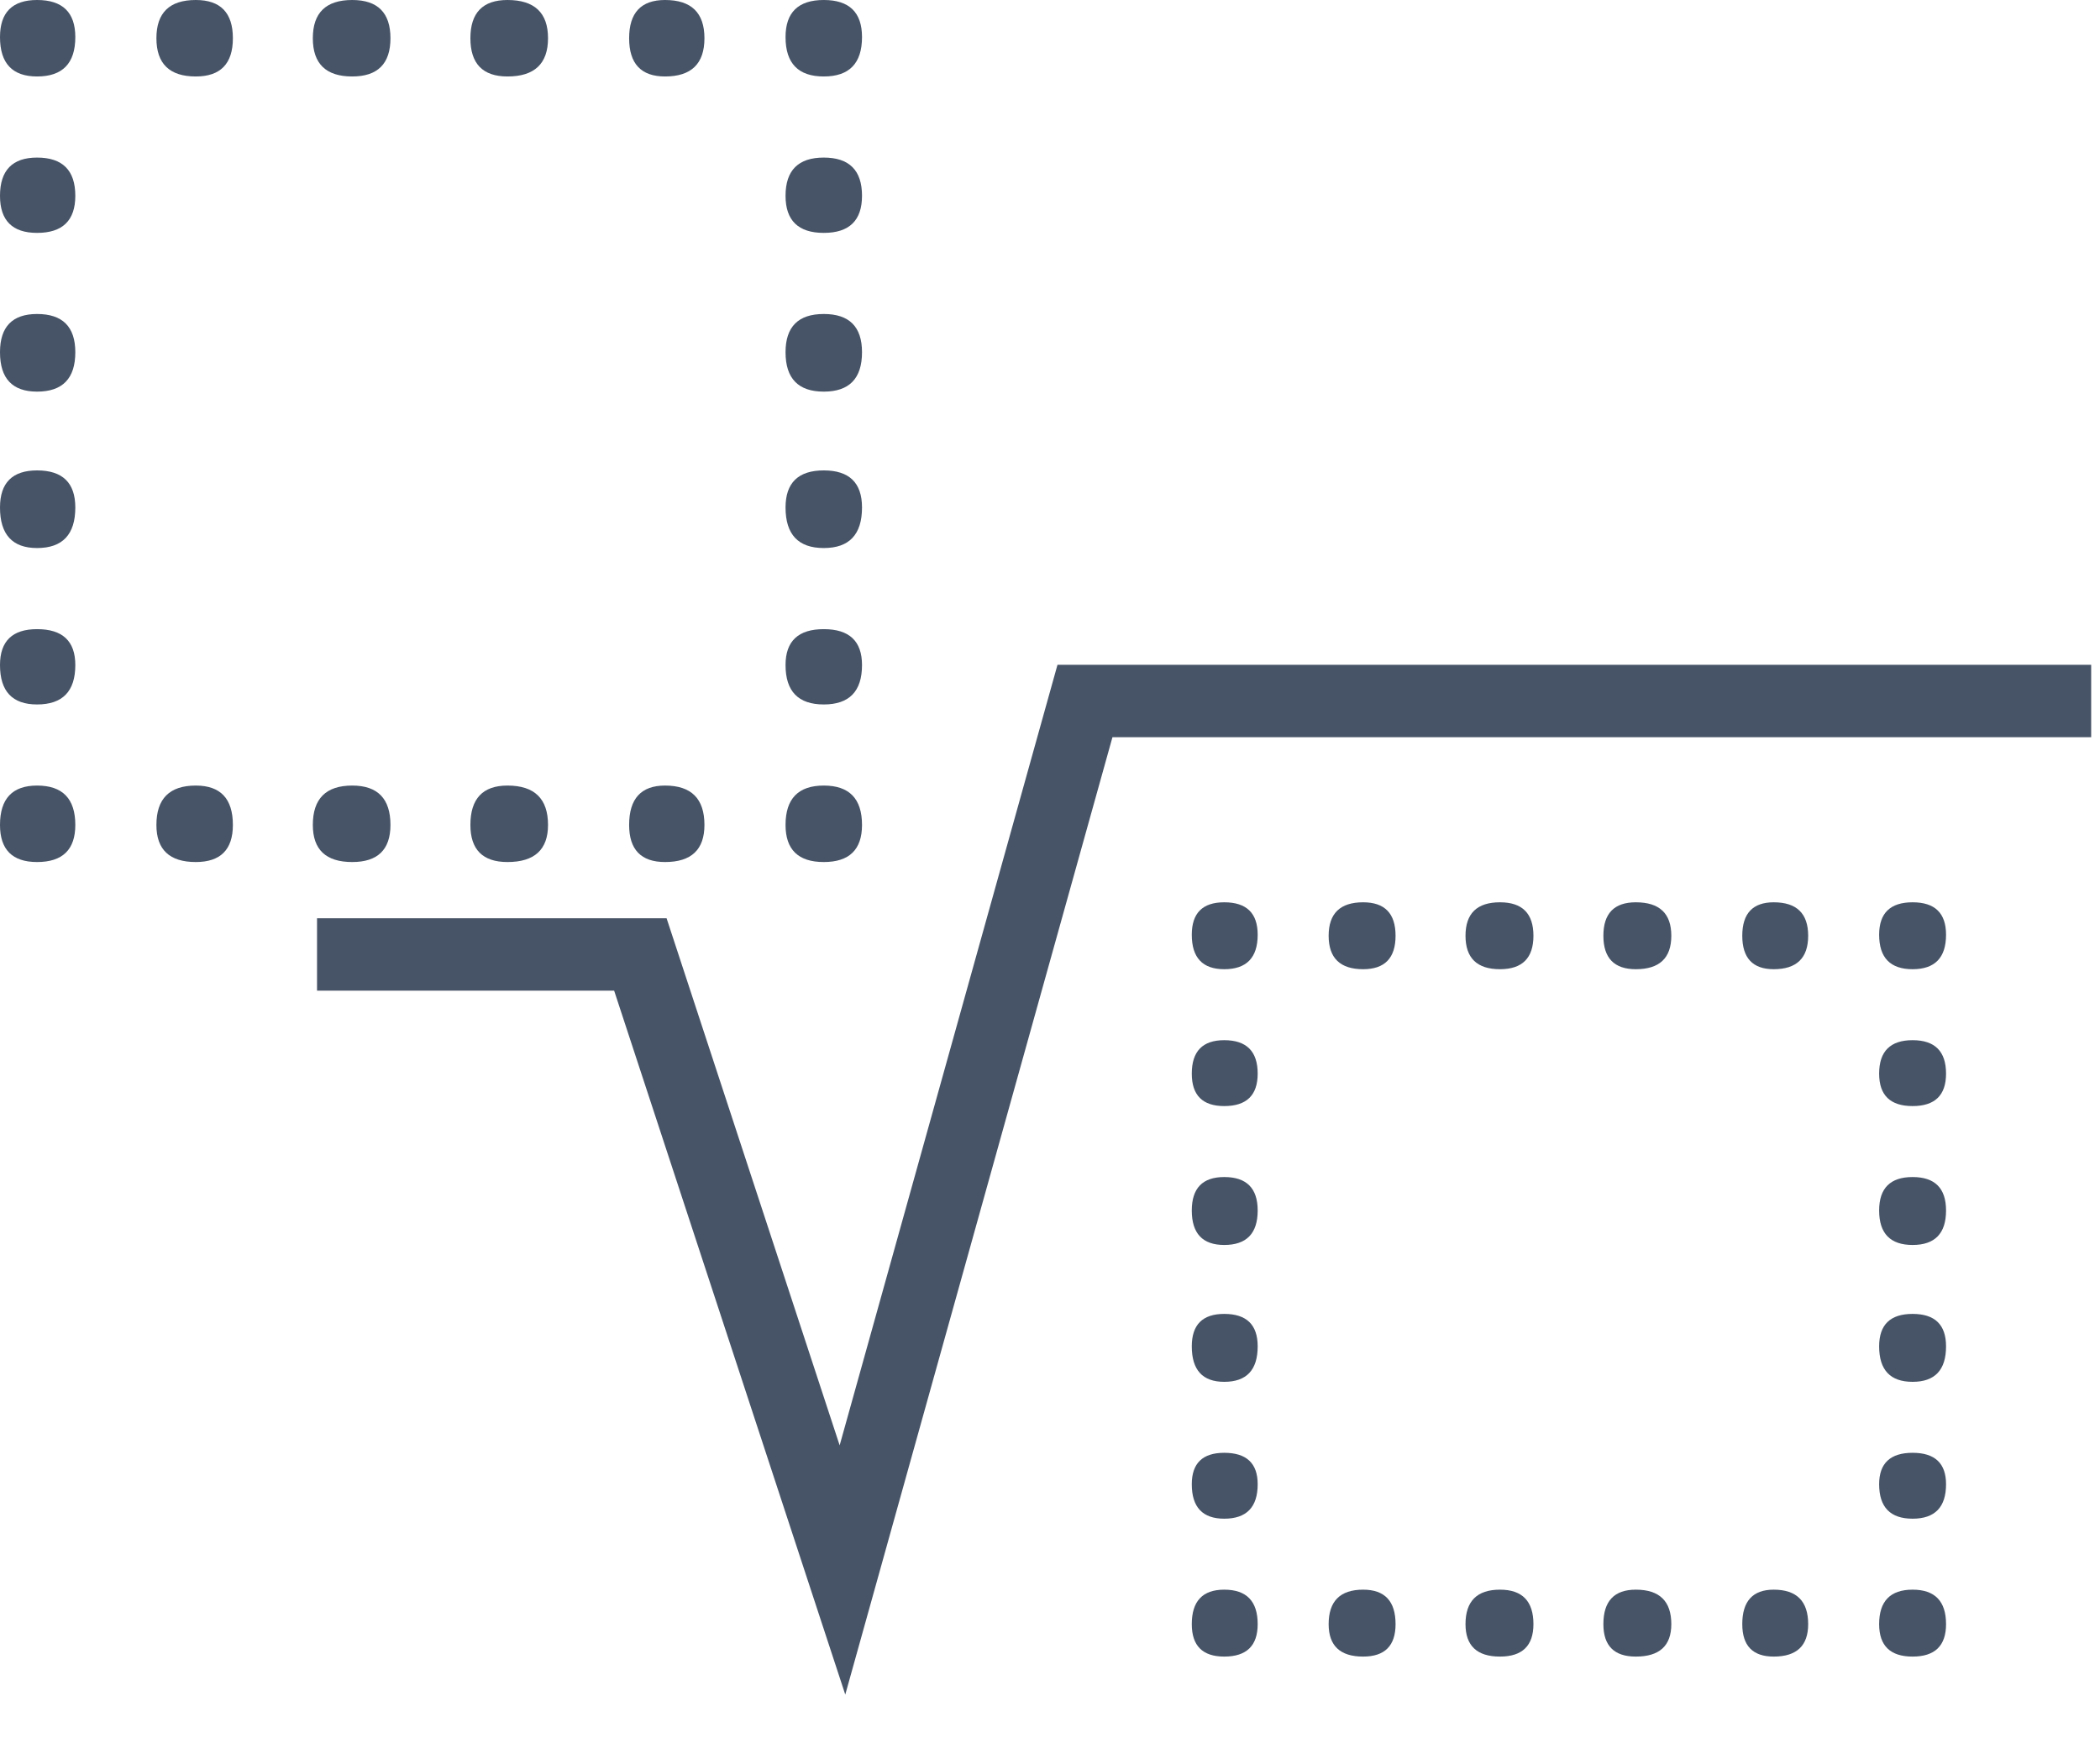
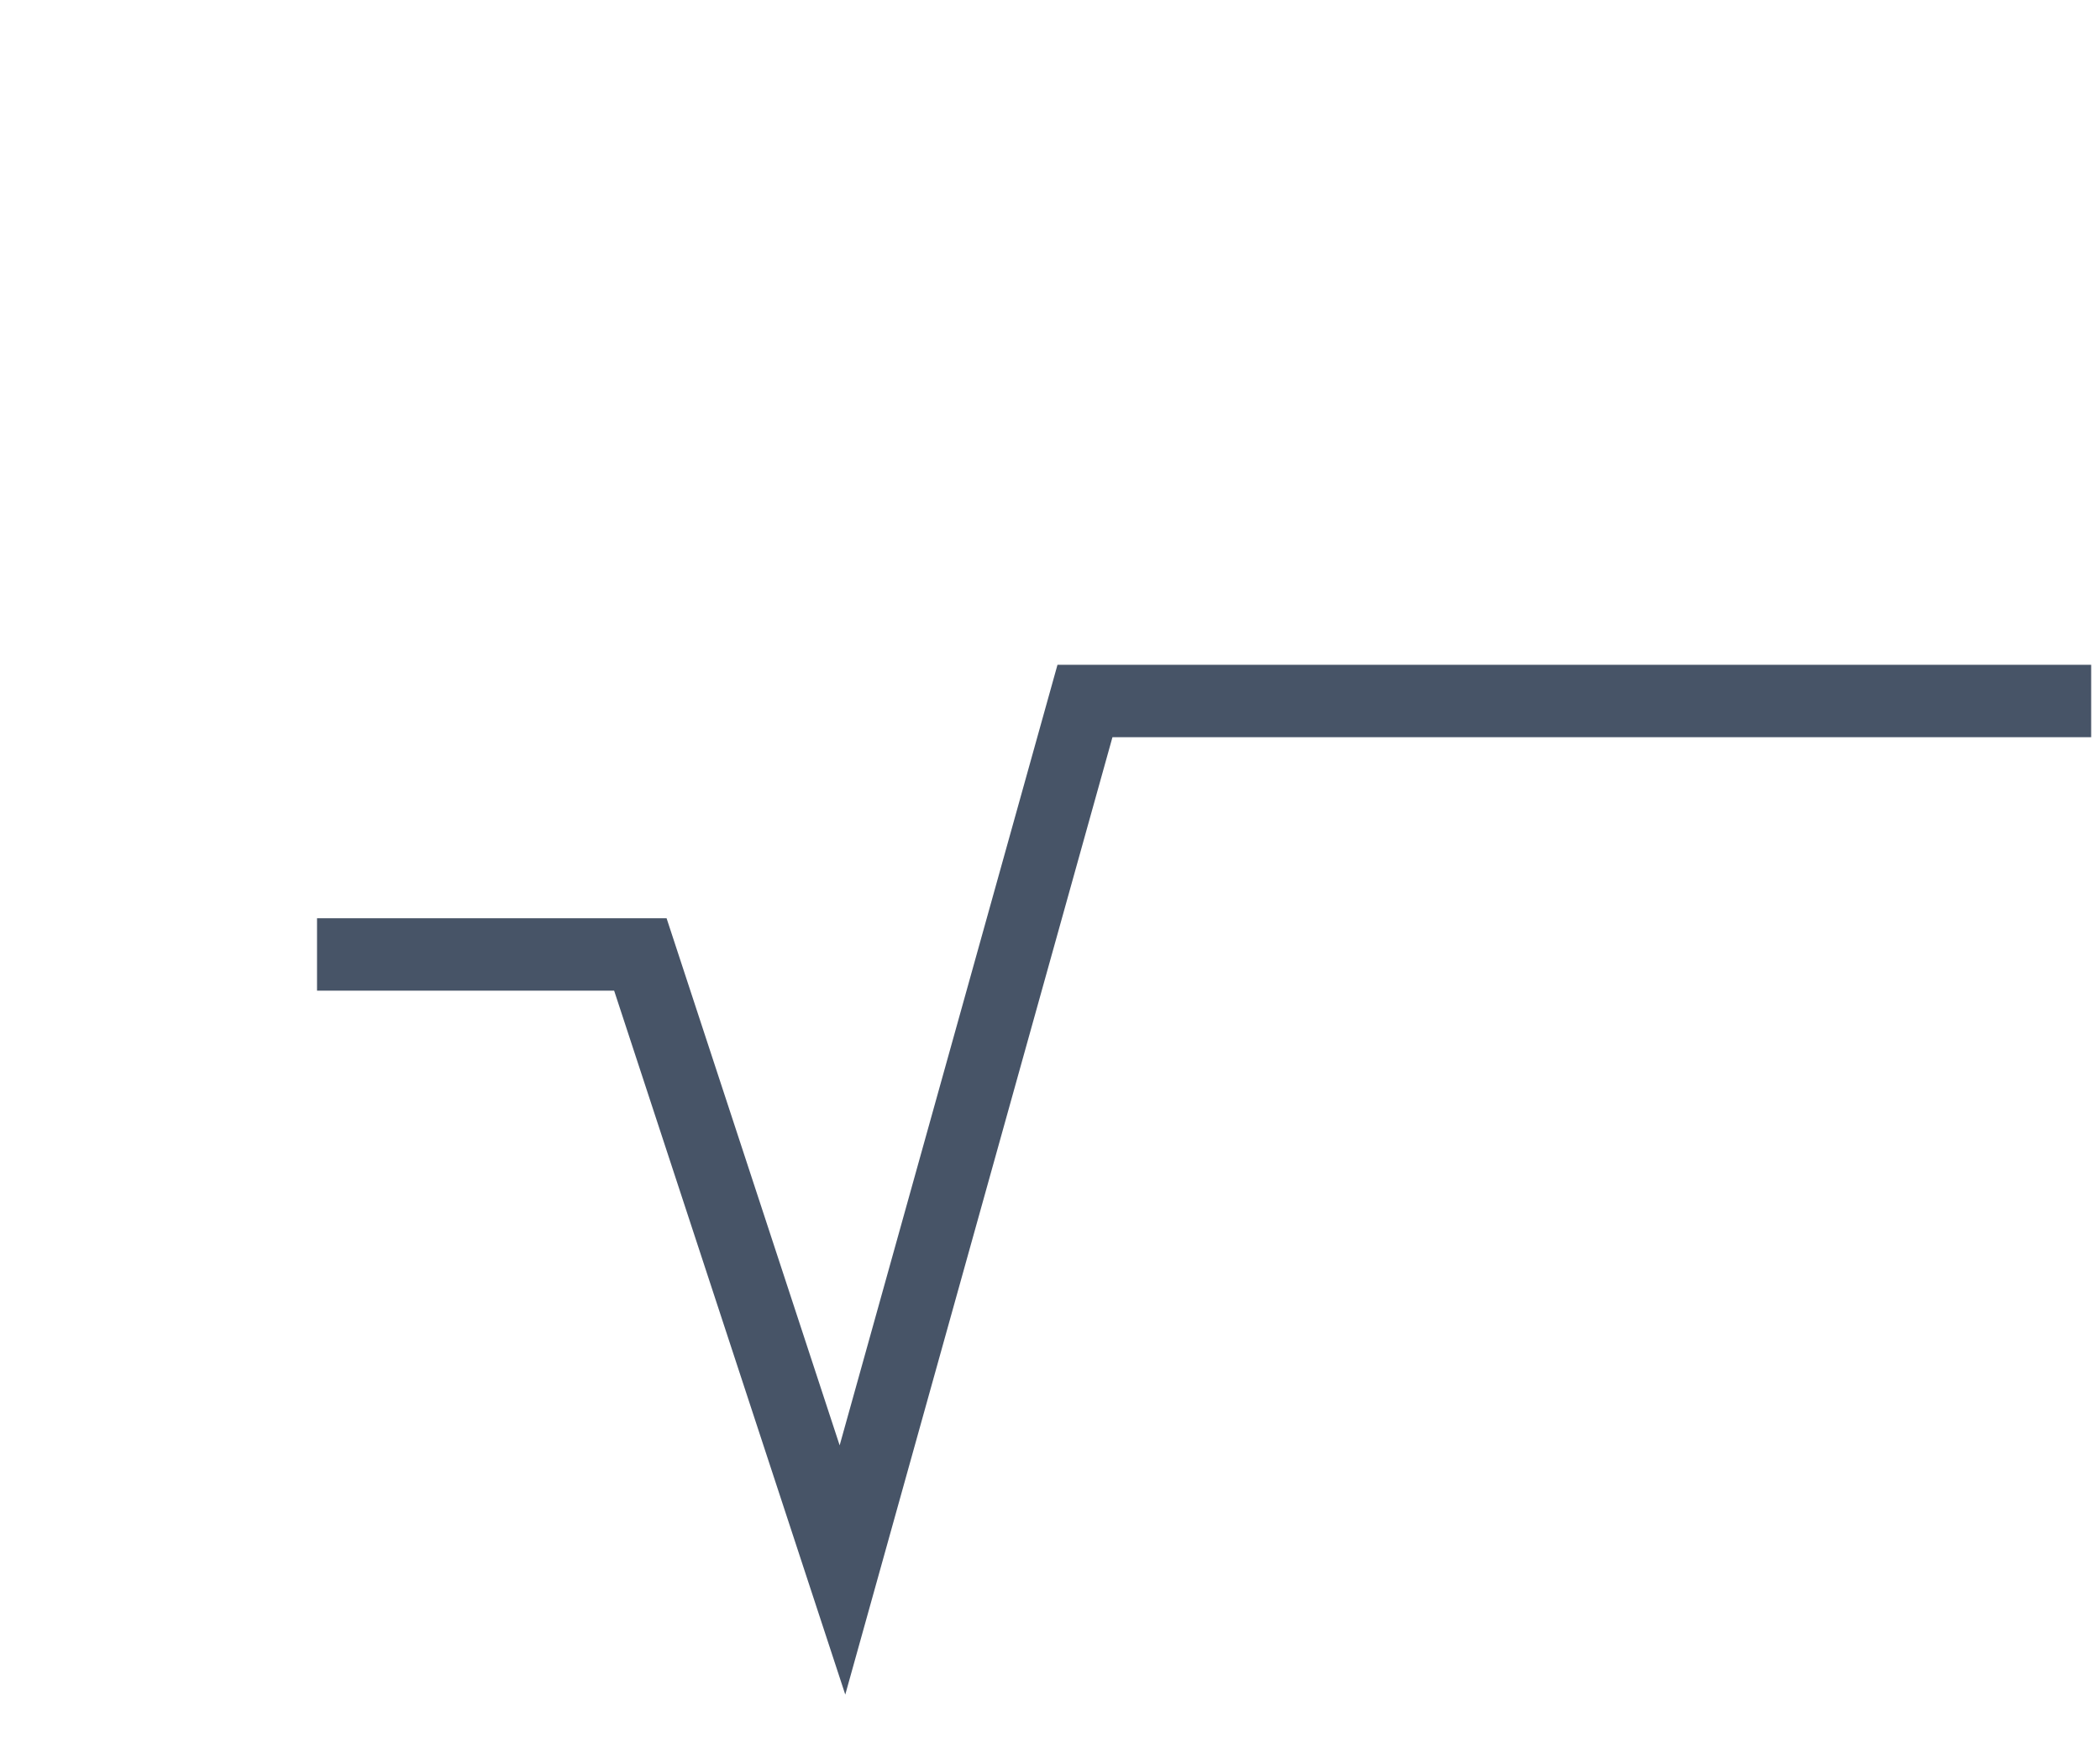
<svg xmlns="http://www.w3.org/2000/svg" width="29" height="24" viewBox="0 0 29 24" fill="none">
-   <path d="M0.512 1.056C0.171 1.056 0 0.875 0 0.512C0 0.171 0.171 0 0.512 0C0.864 0 1.04 0.171 1.04 0.512C1.04 0.875 0.864 1.056 0.512 1.056ZM2.704 1.056C2.341 1.056 2.16 0.88 2.16 0.528C2.16 0.176 2.341 0 2.704 0C3.045 0 3.216 0.176 3.216 0.528C3.216 0.88 3.045 1.056 2.704 1.056ZM4.864 1.056C4.501 1.056 4.32 0.88 4.32 0.528C4.32 0.176 4.501 0 4.864 0C5.216 0 5.392 0.176 5.392 0.528C5.392 0.88 5.216 1.056 4.864 1.056ZM7.008 1.056C6.667 1.056 6.496 0.88 6.496 0.528C6.496 0.176 6.667 0 7.008 0C7.381 0 7.568 0.176 7.568 0.528C7.568 0.88 7.381 1.056 7.008 1.056ZM9.184 1.056C8.853 1.056 8.688 0.88 8.688 0.528C8.688 0.176 8.853 0 9.184 0C9.547 0 9.728 0.176 9.728 0.528C9.728 0.88 9.547 1.056 9.184 1.056ZM11.376 1.056C11.024 1.056 10.848 0.875 10.848 0.512C10.848 0.171 11.024 0 11.376 0C11.728 0 11.904 0.171 11.904 0.512C11.904 0.875 11.728 1.056 11.376 1.056ZM0.512 3.216C0.171 3.216 0 3.045 0 2.704C0 2.352 0.171 2.176 0.512 2.176C0.864 2.176 1.04 2.352 1.04 2.704C1.04 3.045 0.864 3.216 0.512 3.216ZM11.376 3.216C11.024 3.216 10.848 3.045 10.848 2.704C10.848 2.352 11.024 2.176 11.376 2.176C11.728 2.176 11.904 2.352 11.904 2.704C11.904 3.045 11.728 3.216 11.376 3.216ZM11.376 5.408C11.024 5.408 10.848 5.227 10.848 4.864C10.848 4.512 11.024 4.336 11.376 4.336C11.728 4.336 11.904 4.512 11.904 4.864C11.904 5.227 11.728 5.408 11.376 5.408ZM0.512 5.408C0.171 5.408 0 5.227 0 4.864C0 4.512 0.171 4.336 0.512 4.336C0.864 4.336 1.04 4.512 1.04 4.864C1.04 5.227 0.864 5.408 0.512 5.408ZM0.512 7.568C0.171 7.568 0 7.381 0 7.008C0 6.667 0.171 6.496 0.512 6.496C0.864 6.496 1.04 6.667 1.04 7.008C1.04 7.381 0.864 7.568 0.512 7.568ZM11.376 7.568C11.024 7.568 10.848 7.381 10.848 7.008C10.848 6.667 11.024 6.496 11.376 6.496C11.728 6.496 11.904 6.667 11.904 7.008C11.904 7.381 11.728 7.568 11.376 7.568ZM0.512 9.728C0.171 9.728 0 9.547 0 9.184C0 8.853 0.171 8.688 0.512 8.688C0.864 8.688 1.04 8.853 1.04 9.184C1.04 9.547 0.864 9.728 0.512 9.728ZM11.376 9.728C11.024 9.728 10.848 9.547 10.848 9.184C10.848 8.853 11.024 8.688 11.376 8.688C11.728 8.688 11.904 8.853 11.904 9.184C11.904 9.547 11.728 9.728 11.376 9.728ZM0.512 11.904C0.171 11.904 0 11.733 0 11.392C0 11.029 0.171 10.848 0.512 10.848C0.864 10.848 1.04 11.029 1.04 11.392C1.04 11.733 0.864 11.904 0.512 11.904ZM2.704 11.904C2.341 11.904 2.16 11.733 2.16 11.392C2.16 11.029 2.341 10.848 2.704 10.848C3.045 10.848 3.216 11.029 3.216 11.392C3.216 11.733 3.045 11.904 2.704 11.904ZM4.864 11.904C4.501 11.904 4.32 11.733 4.32 11.392C4.32 11.029 4.501 10.848 4.864 10.848C5.216 10.848 5.392 11.029 5.392 11.392C5.392 11.733 5.216 11.904 4.864 11.904ZM7.008 11.904C6.667 11.904 6.496 11.733 6.496 11.392C6.496 11.029 6.667 10.848 7.008 10.848C7.381 10.848 7.568 11.029 7.568 11.392C7.568 11.733 7.381 11.904 7.008 11.904ZM9.184 11.904C8.853 11.904 8.688 11.733 8.688 11.392C8.688 11.029 8.853 10.848 9.184 10.848C9.547 10.848 9.728 11.029 9.728 11.392C9.728 11.733 9.547 11.904 9.184 11.904ZM11.376 11.904C11.024 11.904 10.848 11.733 10.848 11.392C10.848 11.029 11.024 10.848 11.376 10.848C11.728 10.848 11.904 11.029 11.904 11.392C11.904 11.733 11.728 11.904 11.376 11.904Z" fill="#475467" />
-   <path d="M16.906 13.384C16.607 13.384 16.458 13.225 16.458 12.908C16.458 12.609 16.607 12.46 16.906 12.46C17.214 12.46 17.368 12.609 17.368 12.908C17.368 13.225 17.214 13.384 16.906 13.384ZM18.824 13.384C18.507 13.384 18.348 13.23 18.348 12.922C18.348 12.614 18.507 12.46 18.824 12.46C19.123 12.46 19.272 12.614 19.272 12.922C19.272 13.23 19.123 13.384 18.824 13.384ZM20.714 13.384C20.397 13.384 20.238 13.23 20.238 12.922C20.238 12.614 20.397 12.46 20.714 12.46C21.022 12.46 21.176 12.614 21.176 12.922C21.176 13.23 21.022 13.384 20.714 13.384ZM22.59 13.384C22.291 13.384 22.142 13.23 22.142 12.922C22.142 12.614 22.291 12.46 22.59 12.46C22.917 12.46 23.08 12.614 23.08 12.922C23.08 13.23 22.917 13.384 22.59 13.384ZM24.494 13.384C24.205 13.384 24.06 13.23 24.06 12.922C24.06 12.614 24.205 12.46 24.494 12.46C24.811 12.46 24.97 12.614 24.97 12.922C24.97 13.23 24.811 13.384 24.494 13.384ZM26.412 13.384C26.104 13.384 25.95 13.225 25.95 12.908C25.95 12.609 26.104 12.46 26.412 12.46C26.72 12.46 26.874 12.609 26.874 12.908C26.874 13.225 26.72 13.384 26.412 13.384ZM16.906 15.274C16.607 15.274 16.458 15.125 16.458 14.826C16.458 14.518 16.607 14.364 16.906 14.364C17.214 14.364 17.368 14.518 17.368 14.826C17.368 15.125 17.214 15.274 16.906 15.274ZM26.412 15.274C26.104 15.274 25.95 15.125 25.95 14.826C25.95 14.518 26.104 14.364 26.412 14.364C26.72 14.364 26.874 14.518 26.874 14.826C26.874 15.125 26.72 15.274 26.412 15.274ZM26.412 17.192C26.104 17.192 25.95 17.033 25.95 16.716C25.95 16.408 26.104 16.254 26.412 16.254C26.72 16.254 26.874 16.408 26.874 16.716C26.874 17.033 26.72 17.192 26.412 17.192ZM16.906 17.192C16.607 17.192 16.458 17.033 16.458 16.716C16.458 16.408 16.607 16.254 16.906 16.254C17.214 16.254 17.368 16.408 17.368 16.716C17.368 17.033 17.214 17.192 16.906 17.192ZM16.906 19.082C16.607 19.082 16.458 18.919 16.458 18.592C16.458 18.293 16.607 18.144 16.906 18.144C17.214 18.144 17.368 18.293 17.368 18.592C17.368 18.919 17.214 19.082 16.906 19.082ZM26.412 19.082C26.104 19.082 25.95 18.919 25.95 18.592C25.95 18.293 26.104 18.144 26.412 18.144C26.72 18.144 26.874 18.293 26.874 18.592C26.874 18.919 26.72 19.082 26.412 19.082ZM16.906 20.972C16.607 20.972 16.458 20.813 16.458 20.496C16.458 20.207 16.607 20.062 16.906 20.062C17.214 20.062 17.368 20.207 17.368 20.496C17.368 20.813 17.214 20.972 16.906 20.972ZM26.412 20.972C26.104 20.972 25.95 20.813 25.95 20.496C25.95 20.207 26.104 20.062 26.412 20.062C26.72 20.062 26.874 20.207 26.874 20.496C26.874 20.813 26.72 20.972 26.412 20.972ZM16.906 22.876C16.607 22.876 16.458 22.727 16.458 22.428C16.458 22.111 16.607 21.952 16.906 21.952C17.214 21.952 17.368 22.111 17.368 22.428C17.368 22.727 17.214 22.876 16.906 22.876ZM18.824 22.876C18.507 22.876 18.348 22.727 18.348 22.428C18.348 22.111 18.507 21.952 18.824 21.952C19.123 21.952 19.272 22.111 19.272 22.428C19.272 22.727 19.123 22.876 18.824 22.876ZM20.714 22.876C20.397 22.876 20.238 22.727 20.238 22.428C20.238 22.111 20.397 21.952 20.714 21.952C21.022 21.952 21.176 22.111 21.176 22.428C21.176 22.727 21.022 22.876 20.714 22.876ZM22.59 22.876C22.291 22.876 22.142 22.727 22.142 22.428C22.142 22.111 22.291 21.952 22.59 21.952C22.917 21.952 23.08 22.111 23.08 22.428C23.08 22.727 22.917 22.876 22.59 22.876ZM24.494 22.876C24.205 22.876 24.06 22.727 24.06 22.428C24.06 22.111 24.205 21.952 24.494 21.952C24.811 21.952 24.97 22.111 24.97 22.428C24.97 22.727 24.811 22.876 24.494 22.876ZM26.412 22.876C26.104 22.876 25.95 22.727 25.95 22.428C25.95 22.111 26.104 21.952 26.412 21.952C26.72 21.952 26.874 22.111 26.874 22.428C26.874 22.727 26.72 22.876 26.412 22.876Z" fill="#475467" />
  <path d="M28.878 9.68L14.983 9.68L11.634 21.68L8.843 13.18H4.378" stroke="#475467" />
</svg>